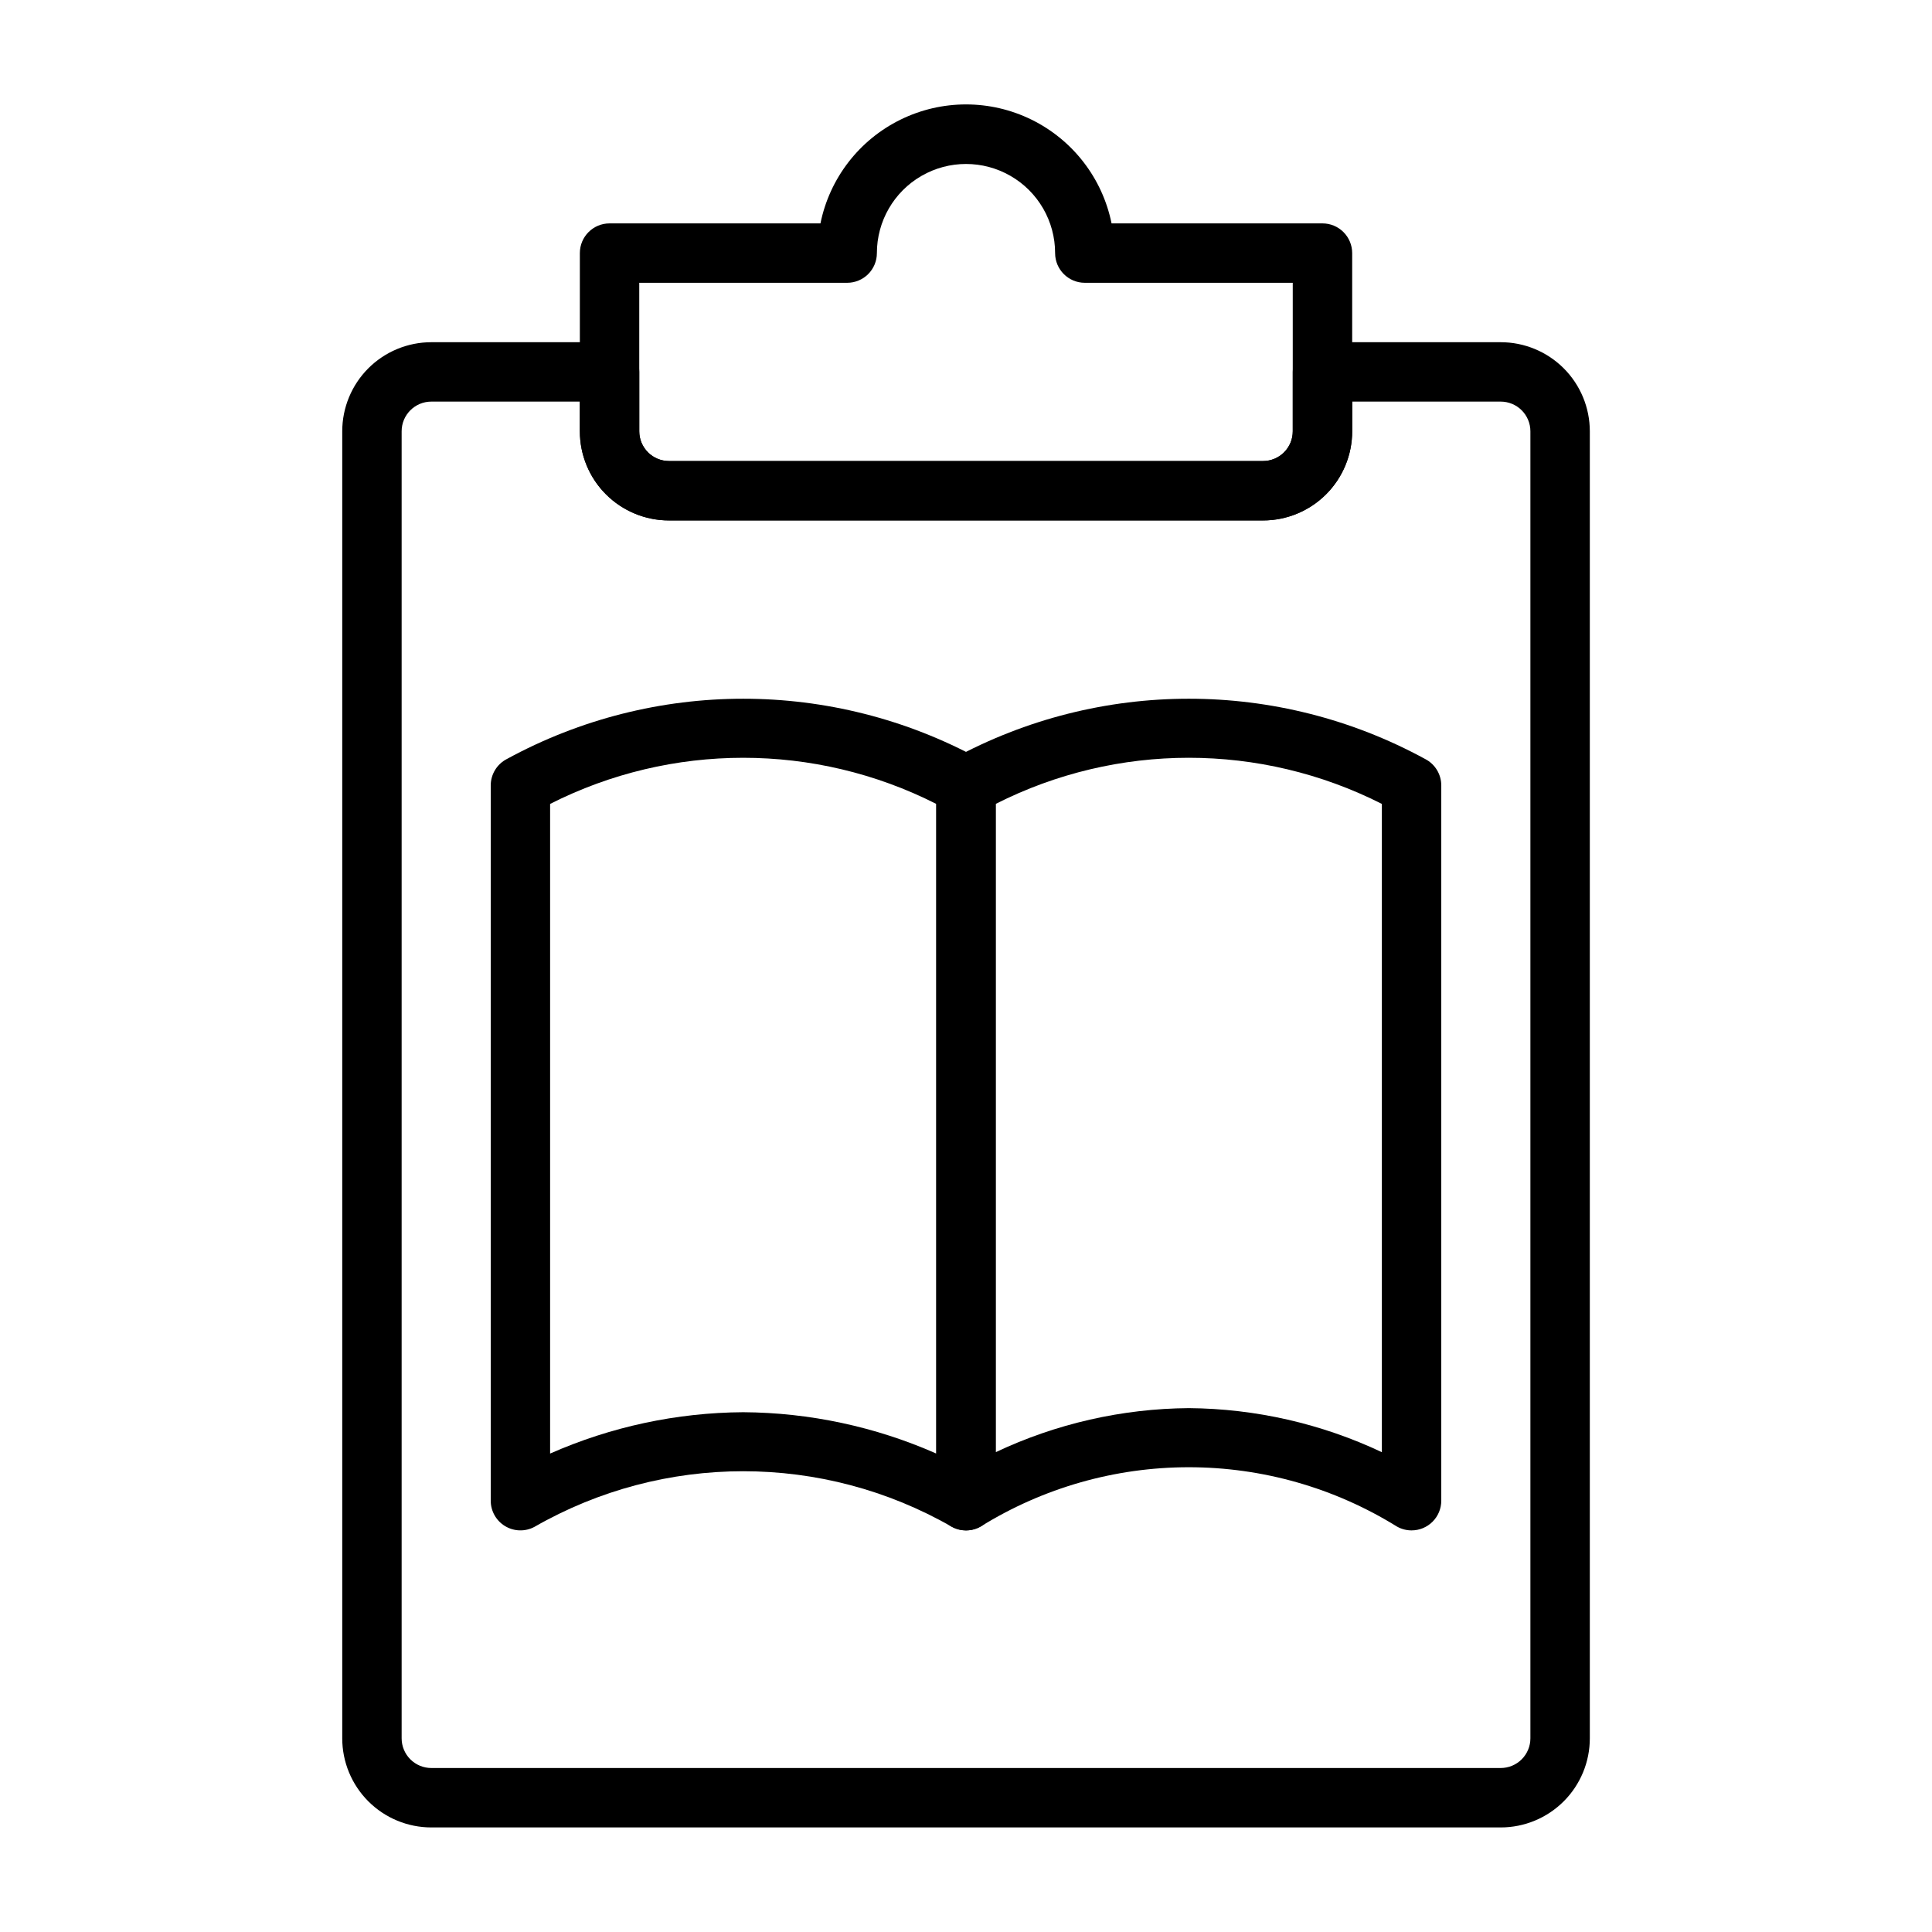
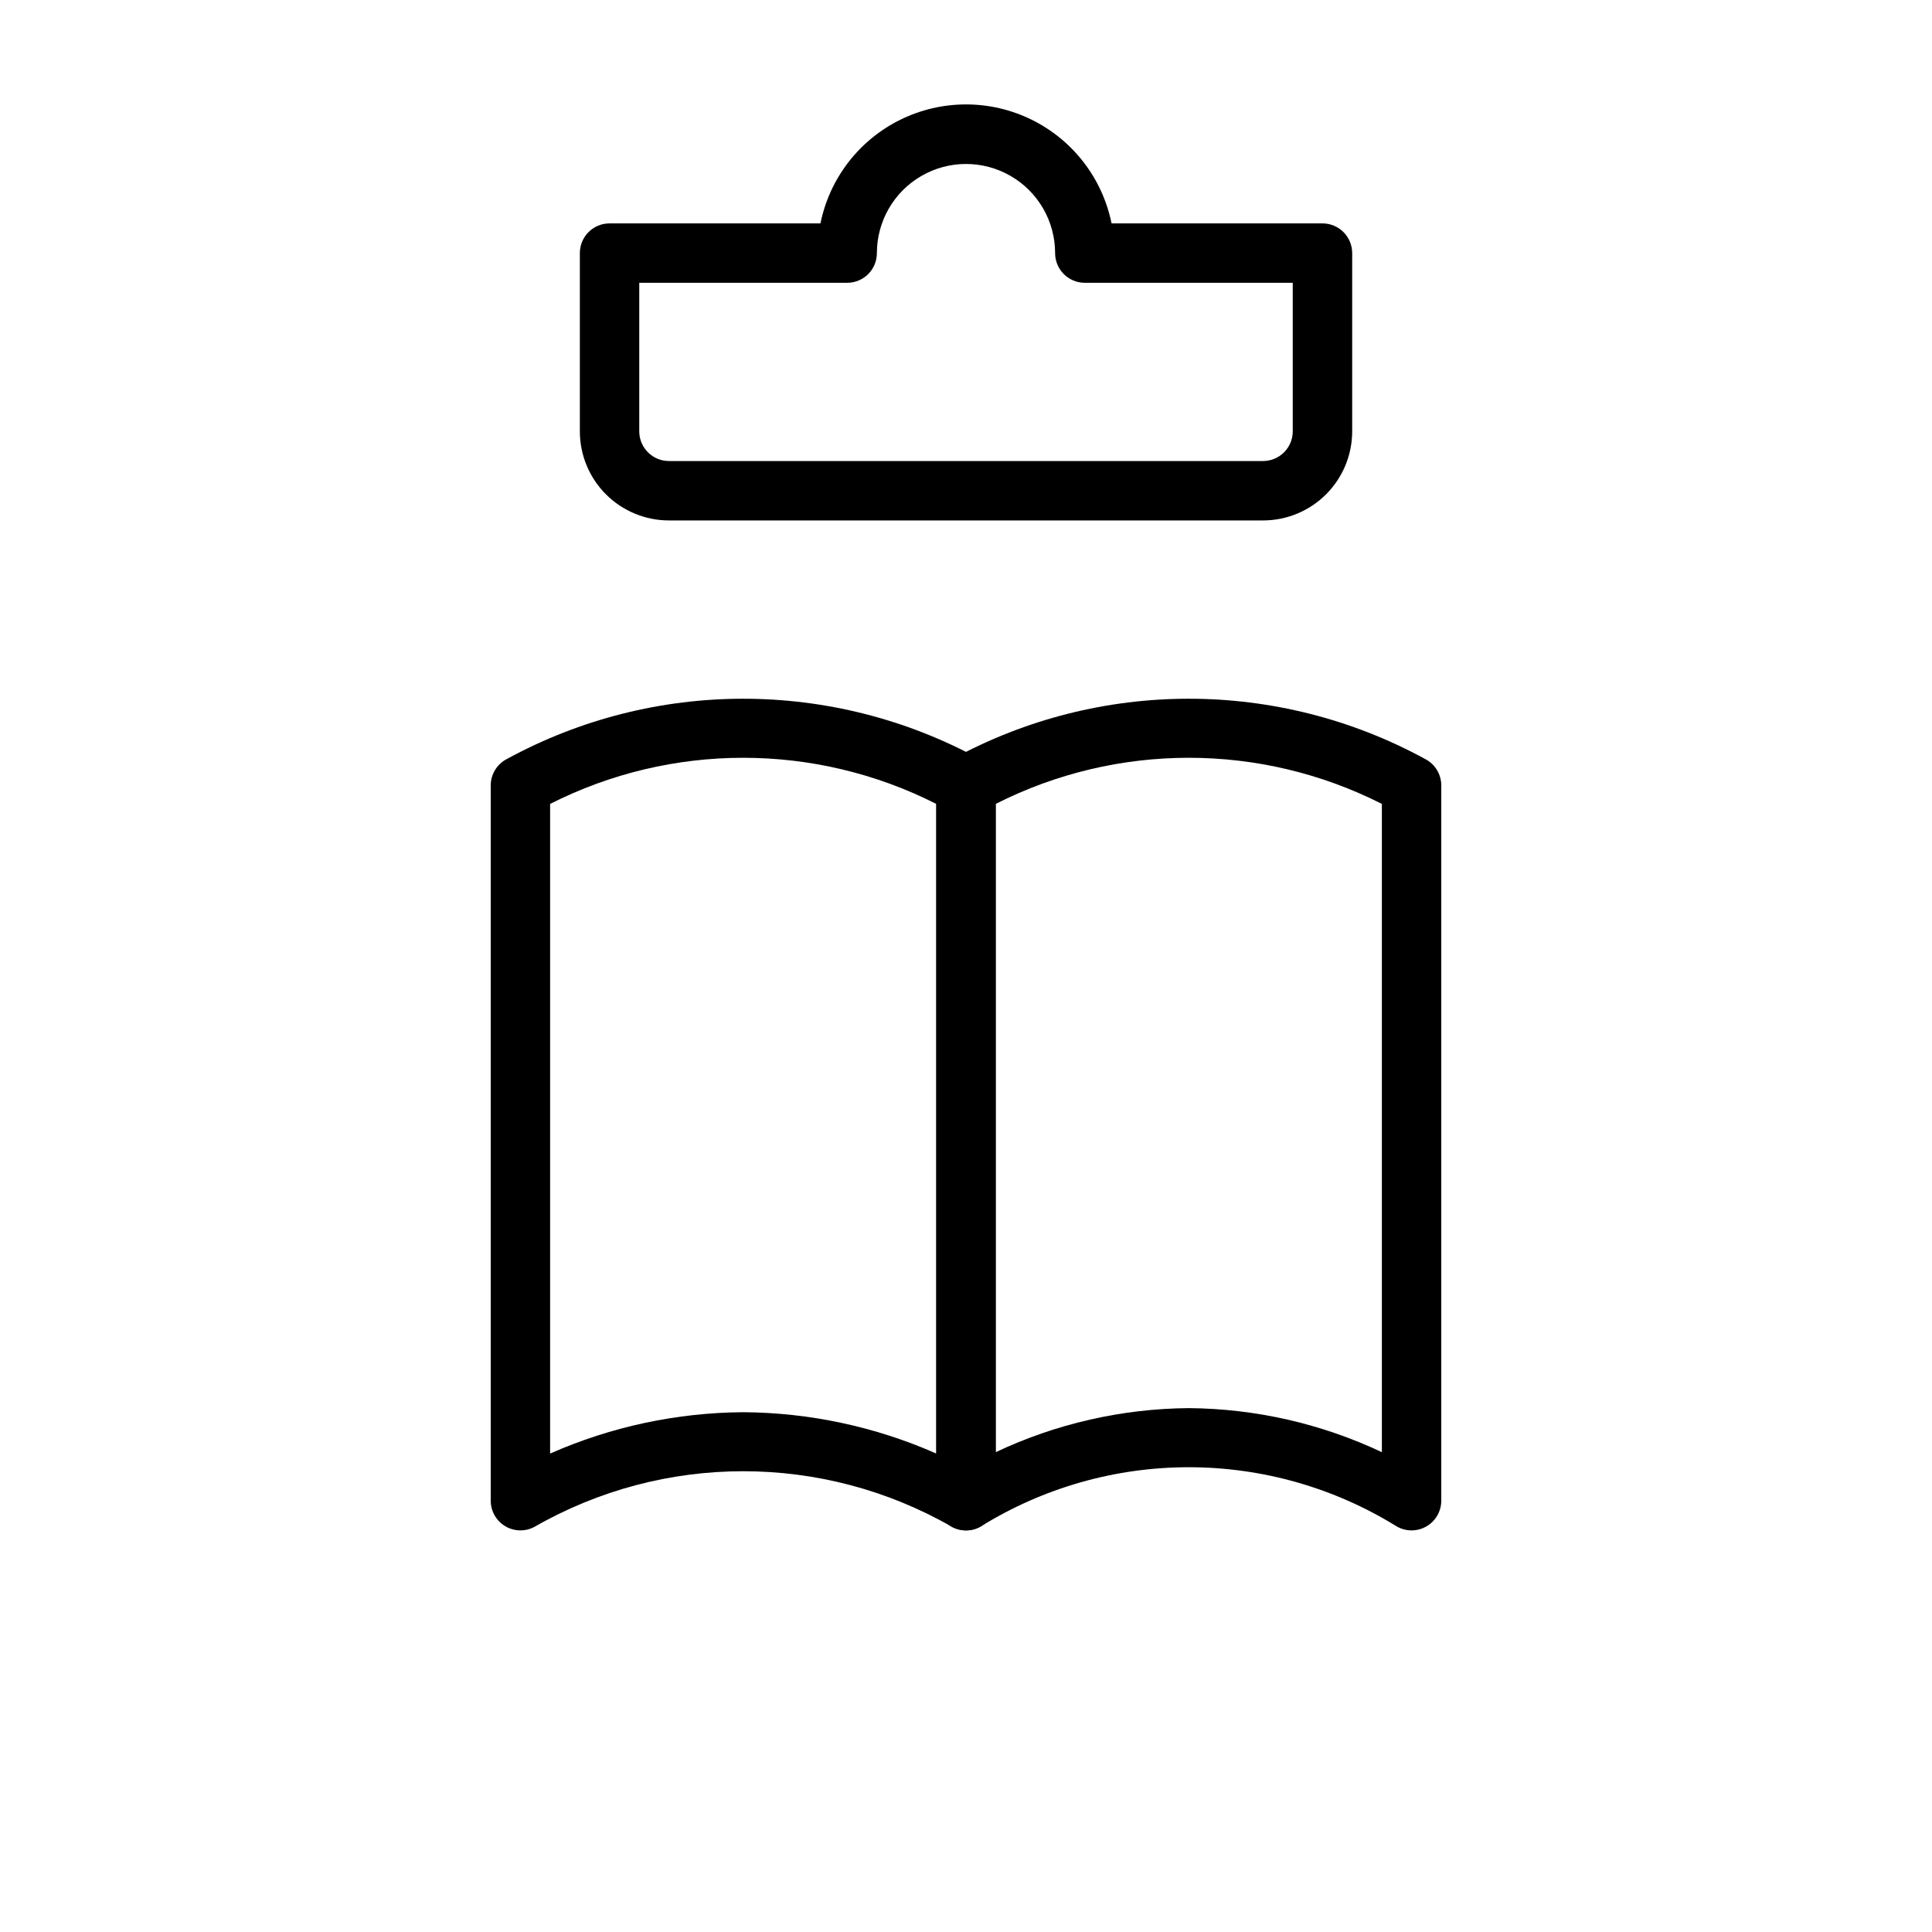
<svg xmlns="http://www.w3.org/2000/svg" fill="#000000" width="800px" height="800px" version="1.1" viewBox="144 144 512 512">
  <g>
-     <path d="m541.7 628.29h-283.39c-6.262 0-12.27-2.488-16.699-6.918-4.426-4.43-6.914-10.438-6.914-16.699v-346.37c0-6.262 2.488-12.27 6.914-16.699 4.43-4.426 10.438-6.914 16.699-6.914h47.234c2.086 0 4.09 0.828 5.566 2.305 1.477 1.477 2.305 3.477 2.305 5.566v15.742c0 2.09 0.828 4.09 2.305 5.566 1.477 1.477 3.481 2.309 5.566 2.309h157.44c2.086 0 4.09-0.832 5.566-2.309 1.477-1.477 2.305-3.477 2.305-5.566v-15.742c0-4.348 3.523-7.871 7.871-7.871h47.234c6.262 0 12.27 2.488 16.699 6.914 4.43 4.43 6.918 10.438 6.918 16.699v346.37c0 6.262-2.488 12.27-6.918 16.699-4.43 4.43-10.438 6.918-16.699 6.918zm-283.39-377.86c-4.348 0-7.871 3.523-7.871 7.871v346.37c0 2.086 0.828 4.09 2.305 5.566 1.477 1.477 3.481 2.305 5.566 2.305h283.39c2.086 0 4.09-0.828 5.566-2.305 1.477-1.477 2.305-3.481 2.305-5.566v-346.37c0-2.086-0.828-4.09-2.305-5.566-1.477-1.477-3.481-2.305-5.566-2.305h-39.359v7.871c0 6.266-2.488 12.273-6.918 16.699-4.43 4.43-10.438 6.918-16.699 6.918h-157.44c-6.262 0-12.27-2.488-16.699-6.918-4.43-4.426-6.914-10.434-6.914-16.699v-7.871z" />
    <path d="m478.72 281.92h-157.44c-6.262 0-12.27-2.488-16.699-6.918-4.43-4.426-6.914-10.434-6.914-16.699v-47.23c0-4.348 3.523-7.871 7.871-7.871h55.891c2.426-11.957 10.262-22.113 21.211-27.492 10.949-5.383 23.773-5.383 34.723 0 10.949 5.379 18.785 15.535 21.211 27.492h55.891c2.09 0 4.094 0.828 5.566 2.305 1.477 1.477 2.309 3.477 2.309 5.566v47.23c0 6.266-2.488 12.273-6.918 16.699-4.43 4.43-10.438 6.918-16.699 6.918zm-165.31-62.977v39.359c0 2.09 0.828 4.09 2.305 5.566 1.477 1.477 3.481 2.309 5.566 2.309h157.44c2.086 0 4.09-0.832 5.566-2.309 1.477-1.477 2.305-3.477 2.305-5.566v-39.359h-55.102c-4.348 0-7.875-3.523-7.875-7.871 0-8.438-4.5-16.234-11.809-20.453-7.305-4.219-16.309-4.219-23.613 0-7.309 4.219-11.809 12.016-11.809 20.453 0 2.086-0.828 4.09-2.305 5.566-1.477 1.477-3.481 2.305-5.566 2.305z" />
    <path d="m400 549.57c-1.281 0-2.543-0.312-3.676-0.914-34.285-19.688-76.445-19.688-110.73 0-2.438 1.289-5.375 1.207-7.738-0.219-2.363-1.422-3.809-3.981-3.809-6.738v-189.55c0-2.953 1.652-5.66 4.281-7.008 39.039-21.293 86.223-21.293 125.26 0 2.629 1.348 4.281 4.055 4.281 7.008v189.55c0 2.086-0.828 4.09-2.305 5.566-1.477 1.477-3.481 2.305-5.566 2.305zm-59.039-31.324-0.004 0.004c17.629 0.109 35.043 3.84 51.168 10.957v-172.16c-32.164-16.301-70.172-16.301-102.34 0v172.16c16.129-7.117 33.543-10.848 51.168-10.957z" />
    <path d="m518.08 549.57c-1.355 0-2.691-0.348-3.871-1.016-16.566-10.277-35.676-15.723-55.168-15.723-19.496 0-38.602 5.445-55.168 15.723-2.438 1.379-5.422 1.355-7.84-0.055s-3.906-4-3.906-6.801v-189.55c0-2.953 1.656-5.66 4.285-7.008 39.039-21.293 86.219-21.293 125.26 0 2.629 1.348 4.281 4.055 4.281 7.008v189.55c0 2.086-0.828 4.09-2.305 5.566-1.477 1.477-3.477 2.305-5.566 2.305zm-59.039-32.402c17.699 0.137 35.16 4.117 51.168 11.676v-171.8c-32.164-16.301-70.172-16.301-102.34 0v171.8c16.008-7.559 33.465-11.539 51.168-11.676z" />
  </g>
</svg>